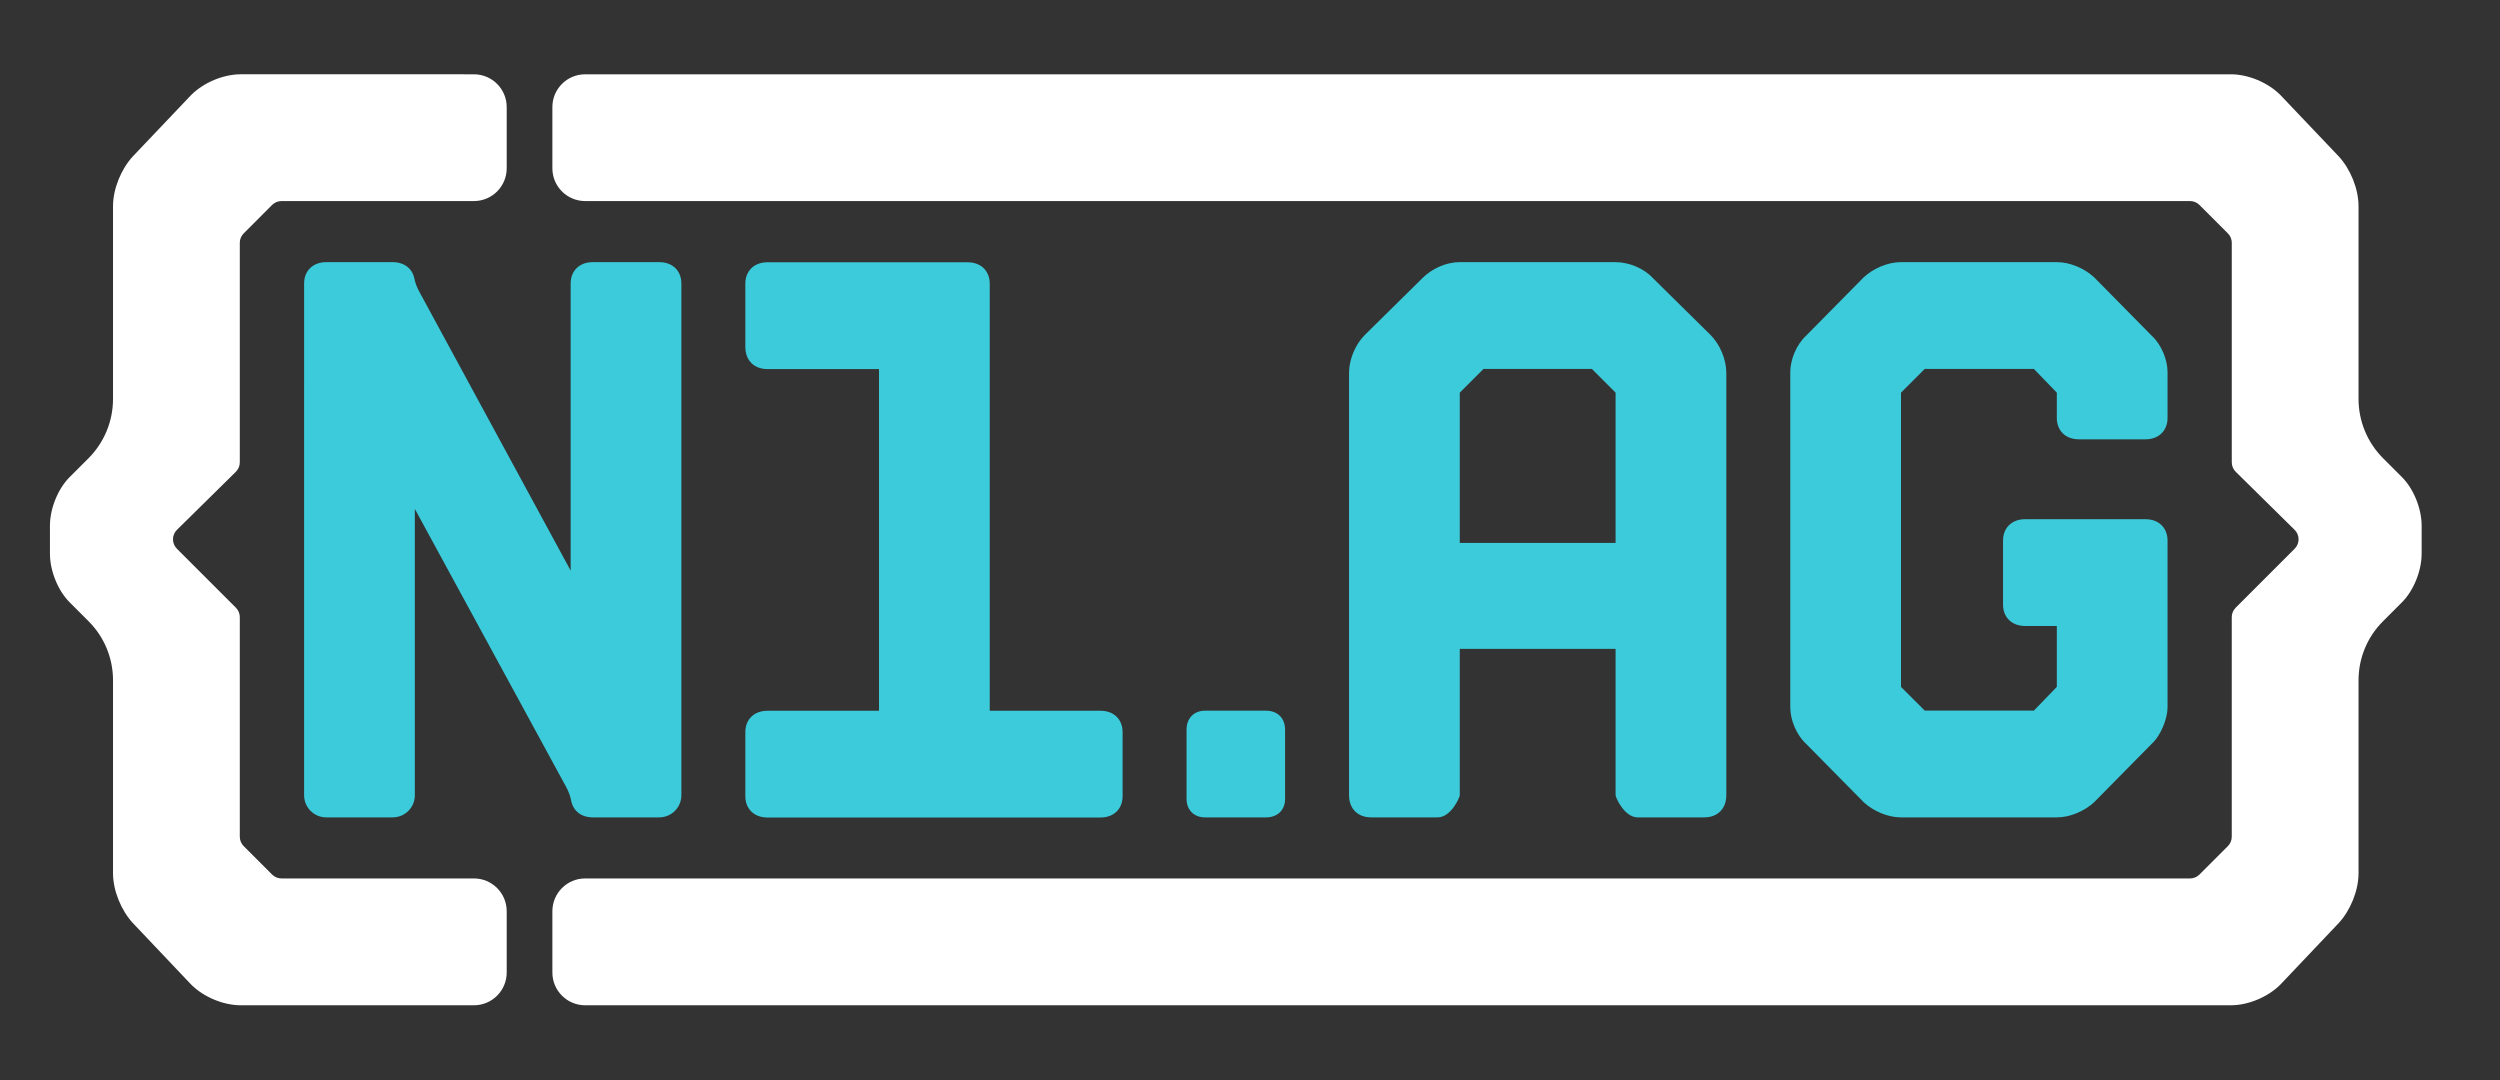
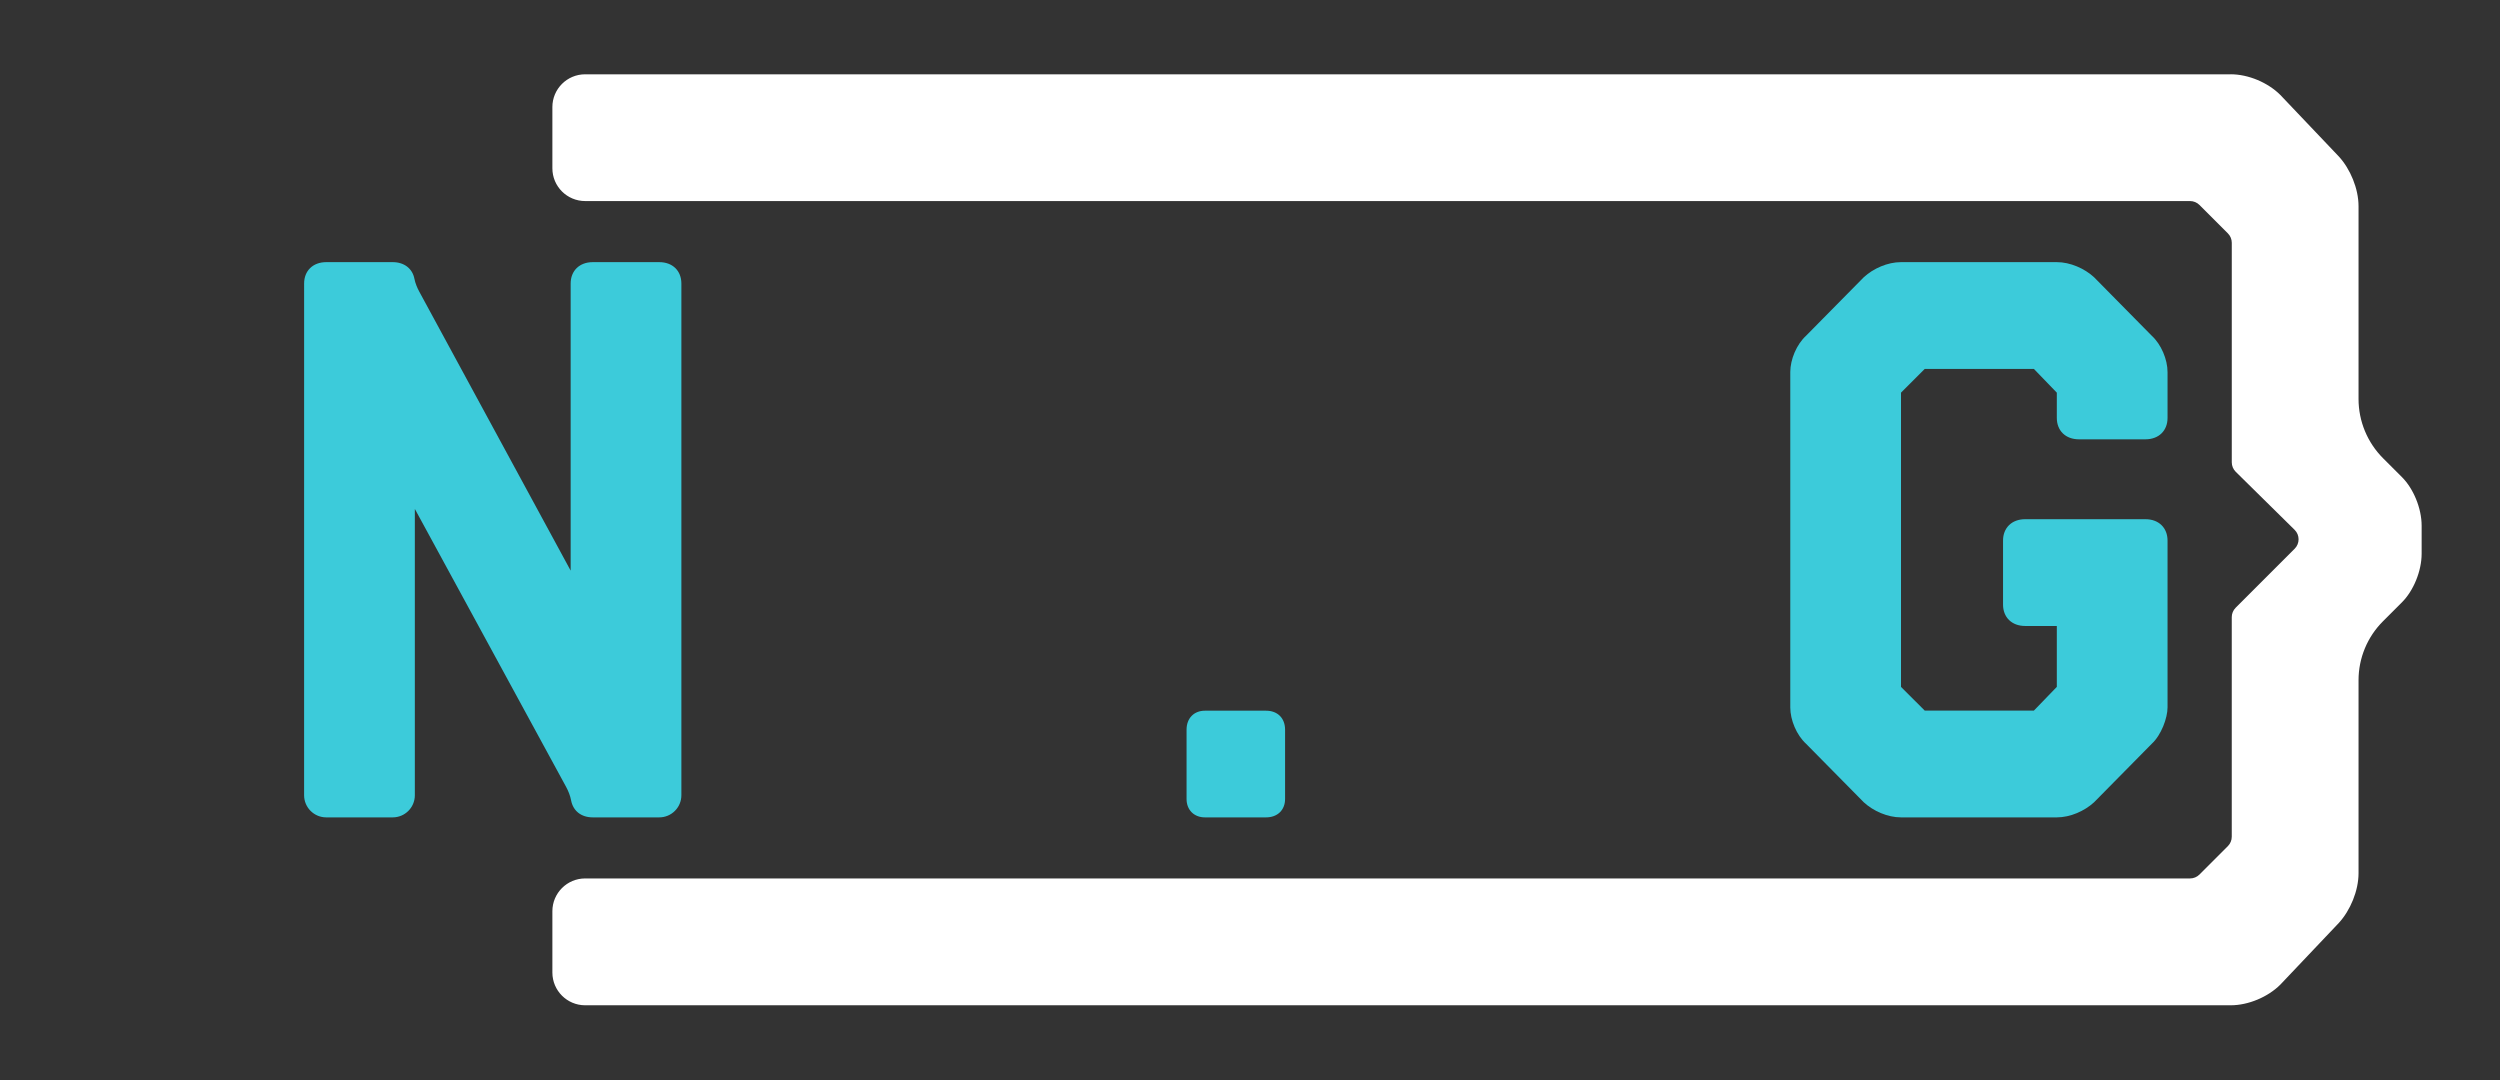
<svg xmlns="http://www.w3.org/2000/svg" width="125" height="54" viewBox="0 0 125 54" fill="none">
  <rect x="0" y="0" width="125" height="54" fill="#333333" stroke="none" />
-   <path d="M48.38 13.114C49.052 13.114 49.487 13.55 49.487 14.182V35.538H55.023C55.696 35.538 56.13 35.972 56.13 36.605V39.808C56.13 40.441 55.696 40.876 55.023 40.876H38.374C37.702 40.876 37.267 40.441 37.267 39.808V36.605C37.267 35.972 37.702 35.538 38.374 35.538H43.95V18.454H38.374C37.702 18.454 37.267 18.018 37.267 17.346V14.182C37.267 13.55 37.702 13.114 38.374 13.114H48.38Z" fill="#3CCBDA" />
  <path d="M111.537 3.714C112.415 3.714 113.398 4.128 114.018 4.749L116.945 7.828C117.514 8.448 117.927 9.431 117.927 10.31V19.948C117.927 21.061 118.369 22.128 119.156 22.915L120.099 23.857C120.668 24.426 121.082 25.409 121.082 26.287V27.684C121.082 28.562 120.668 29.545 120.099 30.114L119.146 31.067C118.366 31.847 117.927 32.905 117.927 34.009V43.661C117.927 44.54 117.514 45.522 116.945 46.143L114.018 49.23C113.398 49.851 112.415 50.264 111.537 50.264H29.259C28.353 50.264 27.619 49.53 27.619 48.625V45.562C27.619 44.656 28.353 43.922 29.259 43.922H109.503C109.679 43.922 109.848 43.852 109.973 43.727L111.393 42.307C111.518 42.182 111.588 42.013 111.588 41.837V30.857C111.588 30.681 111.658 30.512 111.783 30.387L114.734 27.436C114.995 27.175 114.994 26.751 114.731 26.492L111.787 23.59C111.66 23.464 111.589 23.294 111.589 23.116V12.139C111.589 11.962 111.518 11.793 111.394 11.669L109.973 10.248C109.849 10.124 109.68 10.053 109.503 10.053H29.259C28.353 10.053 27.619 9.32 27.619 8.414V5.354C27.619 4.449 28.353 3.715 29.259 3.715H111.536L111.537 3.714Z" fill="white" />
-   <path d="M23.696 3.715C24.601 3.715 25.335 4.449 25.335 5.354V8.414C25.335 9.32 24.601 10.053 23.696 10.053H14.075C13.899 10.053 13.73 10.124 13.605 10.248L12.185 11.669C12.06 11.793 11.99 11.962 11.99 12.139V23.116C11.99 23.294 11.919 23.464 11.792 23.59L8.847 26.492C8.585 26.751 8.583 27.175 8.844 27.436L11.796 30.387C11.92 30.512 11.99 30.681 11.99 30.857V41.837C11.99 42.013 12.06 42.182 12.185 42.307L13.605 43.727C13.73 43.852 13.899 43.922 14.075 43.922H23.696C24.601 43.922 25.335 44.656 25.335 45.562V48.625C25.335 49.53 24.601 50.264 23.696 50.264H12.042C11.163 50.264 10.181 49.85 9.56 49.23L6.634 46.143C6.065 45.522 5.651 44.54 5.651 43.661V34.009C5.651 32.905 5.213 31.847 4.433 31.067L3.48 30.114C2.911 29.545 2.497 28.562 2.497 27.684V26.287C2.497 25.409 2.911 24.426 3.48 23.857L4.423 22.915C5.209 22.128 5.651 21.061 5.651 19.948V10.31C5.651 9.431 6.065 8.448 6.634 7.828L9.56 4.749C10.181 4.128 11.163 3.714 12.042 3.714L23.696 3.715Z" fill="white" />
  <path d="M15.206 14.175C15.206 13.544 15.641 13.107 16.313 13.107H19.635C20.218 13.107 20.623 13.436 20.72 13.935C20.765 14.166 20.857 14.385 20.969 14.592L28.533 28.531V14.175C28.533 13.544 28.968 13.107 29.64 13.107H32.962C33.635 13.107 34.069 13.544 34.069 14.175V39.763C34.069 40.373 33.573 40.869 32.962 40.869H29.64C29.059 40.869 28.655 40.544 28.556 40.023C28.511 39.781 28.417 39.551 28.3 39.334L20.742 25.446V39.763C20.742 40.374 20.247 40.869 19.636 40.869H16.312C15.701 40.869 15.205 40.373 15.205 39.762L15.206 14.175Z" fill="#3CCBDA" />
  <path d="M59.328 36.486C59.328 35.908 59.702 35.535 60.245 35.535H63.303C63.88 35.535 64.254 35.908 64.254 36.486V39.951C64.254 40.495 63.881 40.869 63.303 40.869H60.245C59.702 40.869 59.328 40.495 59.328 39.951V36.486Z" fill="#3CCBDA" />
-   <path d="M80.779 13.107C81.452 13.107 82.203 13.424 82.638 13.898L85.525 16.746C85.999 17.22 86.316 17.971 86.316 18.644V39.761C86.316 40.434 85.881 40.869 85.209 40.869H81.887C81.214 40.869 80.779 39.865 80.779 39.761V32.445H72.989V39.761C72.989 39.865 72.554 40.869 71.881 40.869H68.559C67.887 40.869 67.452 40.434 67.452 39.761V18.644C67.452 17.971 67.768 17.22 68.243 16.746L71.13 13.898C71.605 13.424 72.316 13.107 72.988 13.107H80.779ZM72.989 27.146H80.779V19.632L79.593 18.446H74.175L72.989 19.632V27.146Z" fill="#3CCBDA" />
  <path d="M100.152 27.028C100.152 26.395 100.587 25.96 101.259 25.96H107.27C107.943 25.96 108.377 26.395 108.377 27.028V35.372C108.377 35.903 108.061 36.756 107.586 37.191L104.7 40.117C104.225 40.552 103.513 40.869 102.841 40.869H95.05C94.378 40.869 93.666 40.552 93.192 40.117L90.305 37.191C89.83 36.756 89.514 36.005 89.514 35.372V18.604C89.514 17.972 89.83 17.22 90.305 16.785L93.192 13.859C93.666 13.424 94.378 13.107 95.05 13.107H102.841C103.513 13.107 104.225 13.424 104.7 13.859L107.586 16.785C108.061 17.22 108.377 17.971 108.377 18.604V20.898C108.377 21.531 107.943 21.966 107.27 21.966H103.948C103.276 21.966 102.841 21.531 102.841 20.898V19.633L101.694 18.446H96.237L95.05 19.633V34.344L96.237 35.53H101.694L102.841 34.344V31.299H101.259C100.587 31.299 100.152 30.864 100.152 30.231V27.028Z" fill="#3CCBDA" />
</svg>